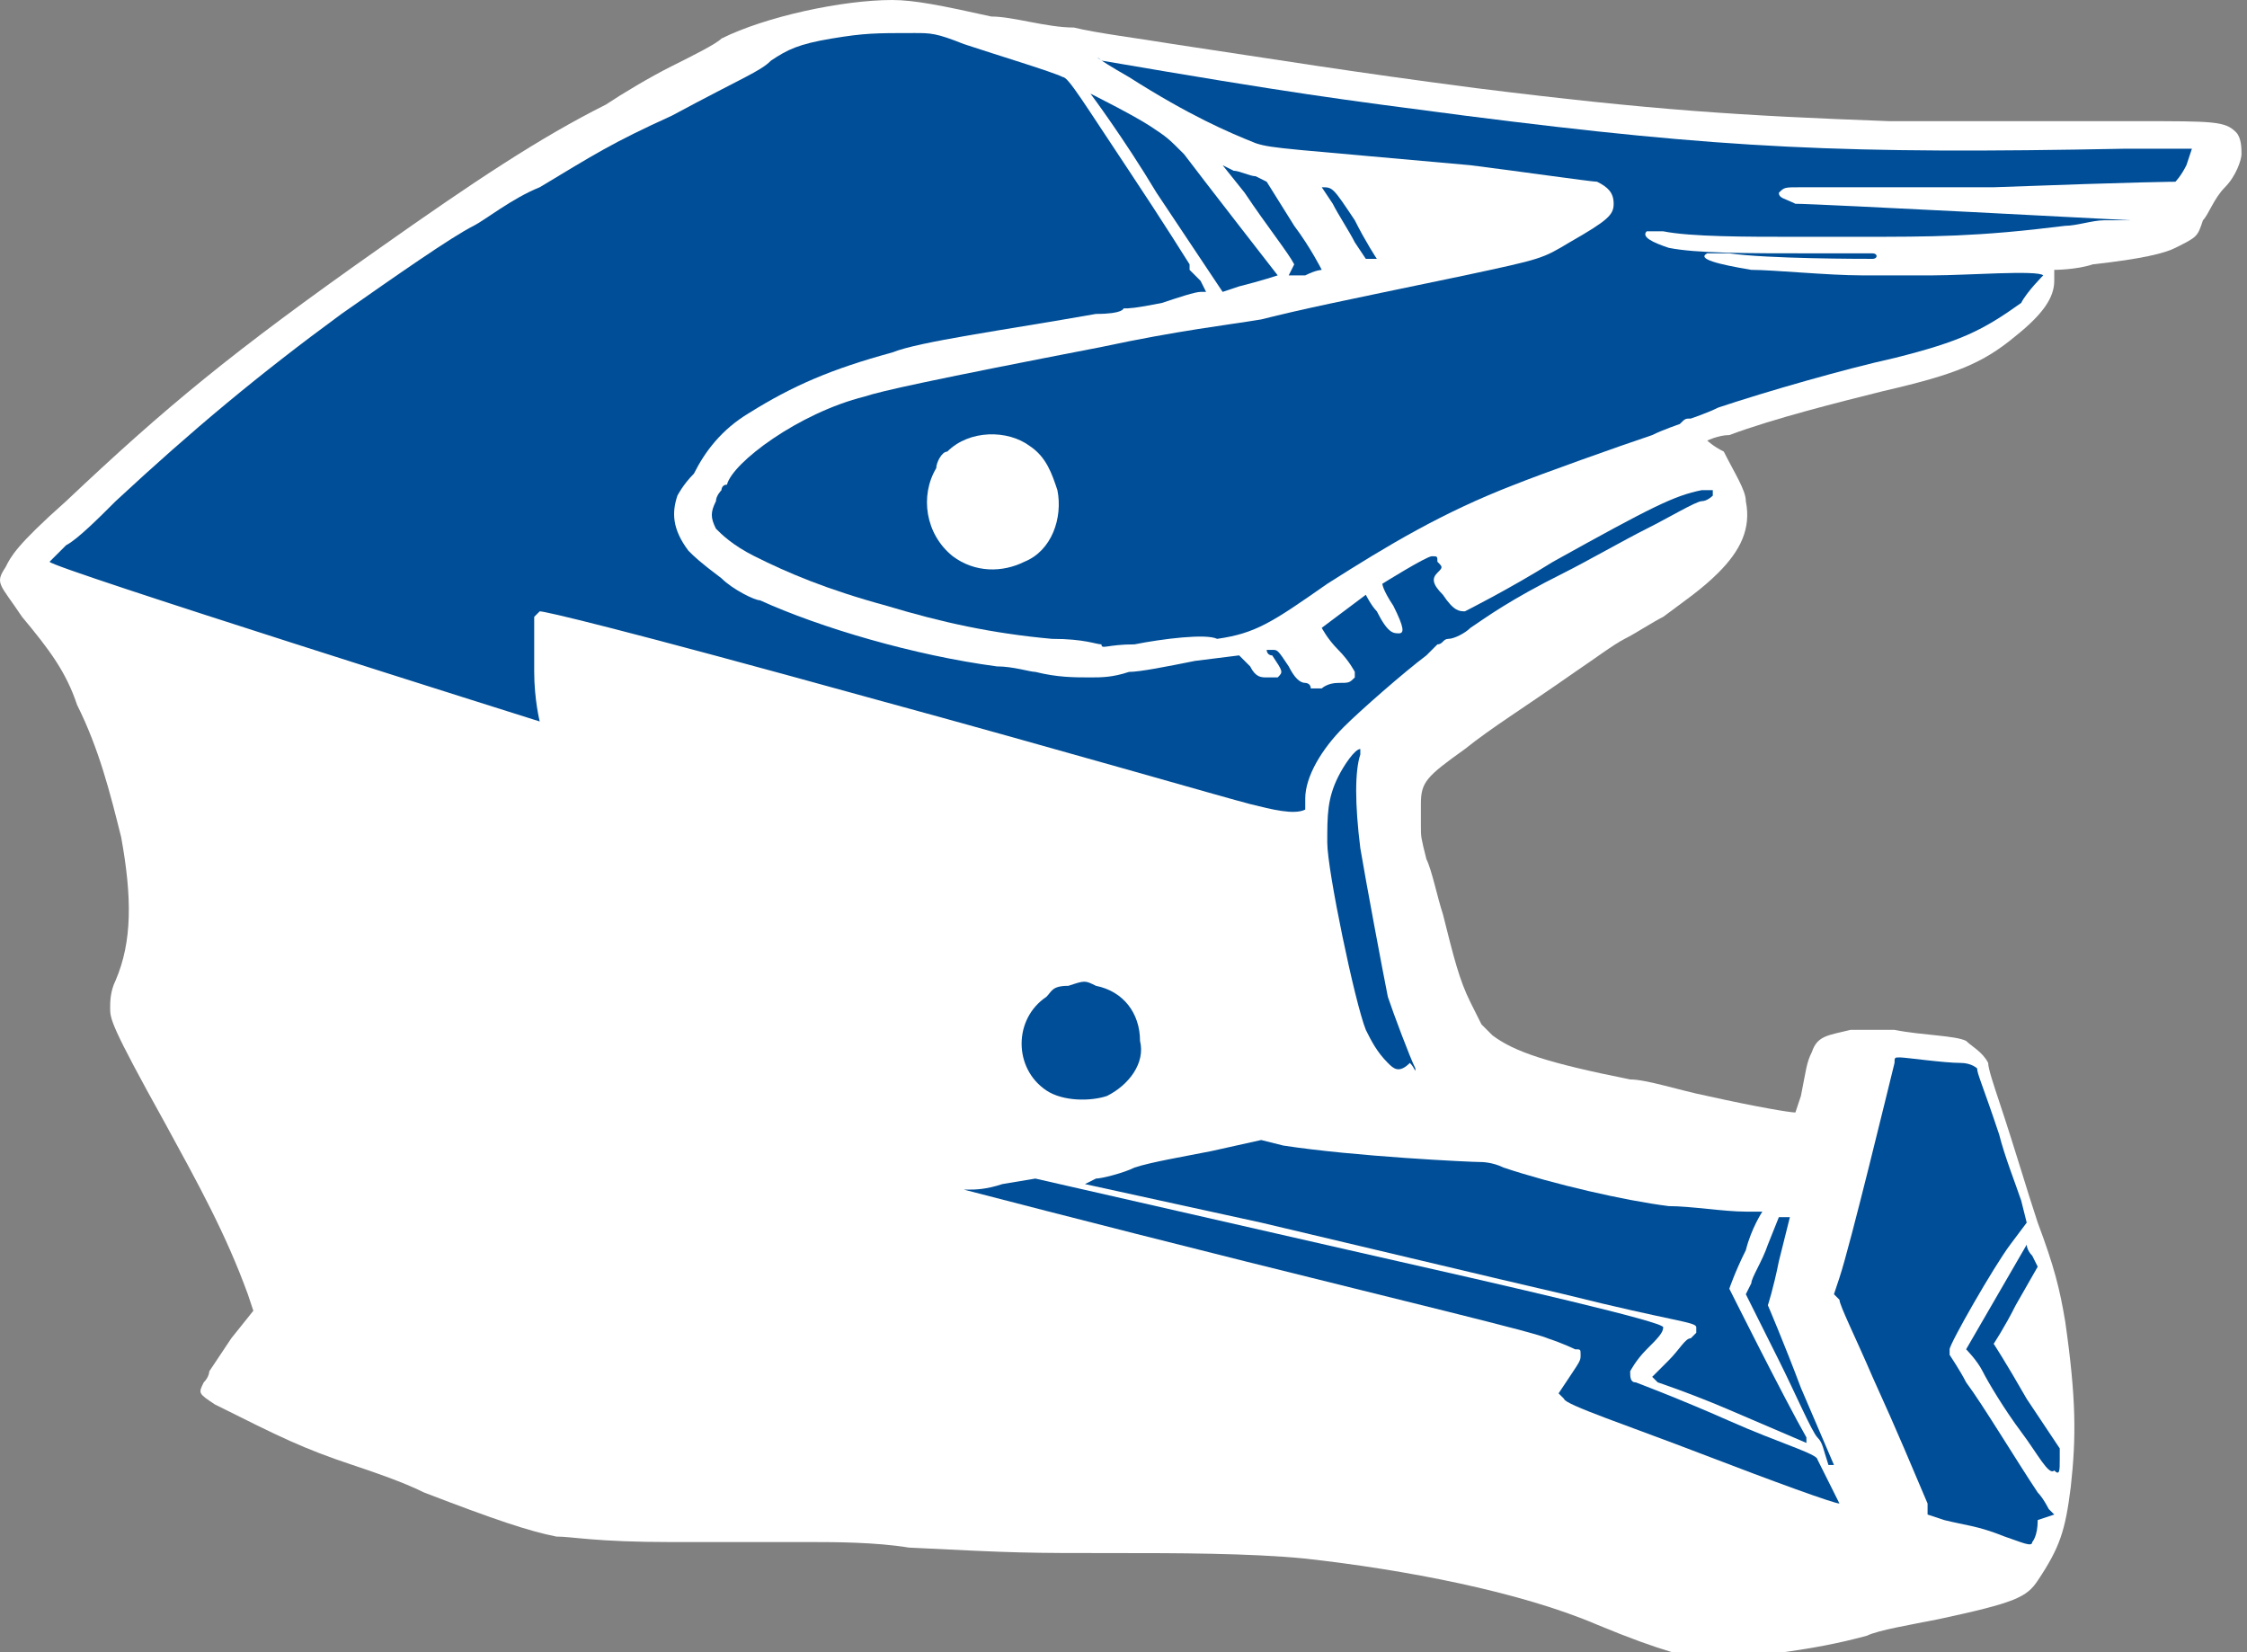
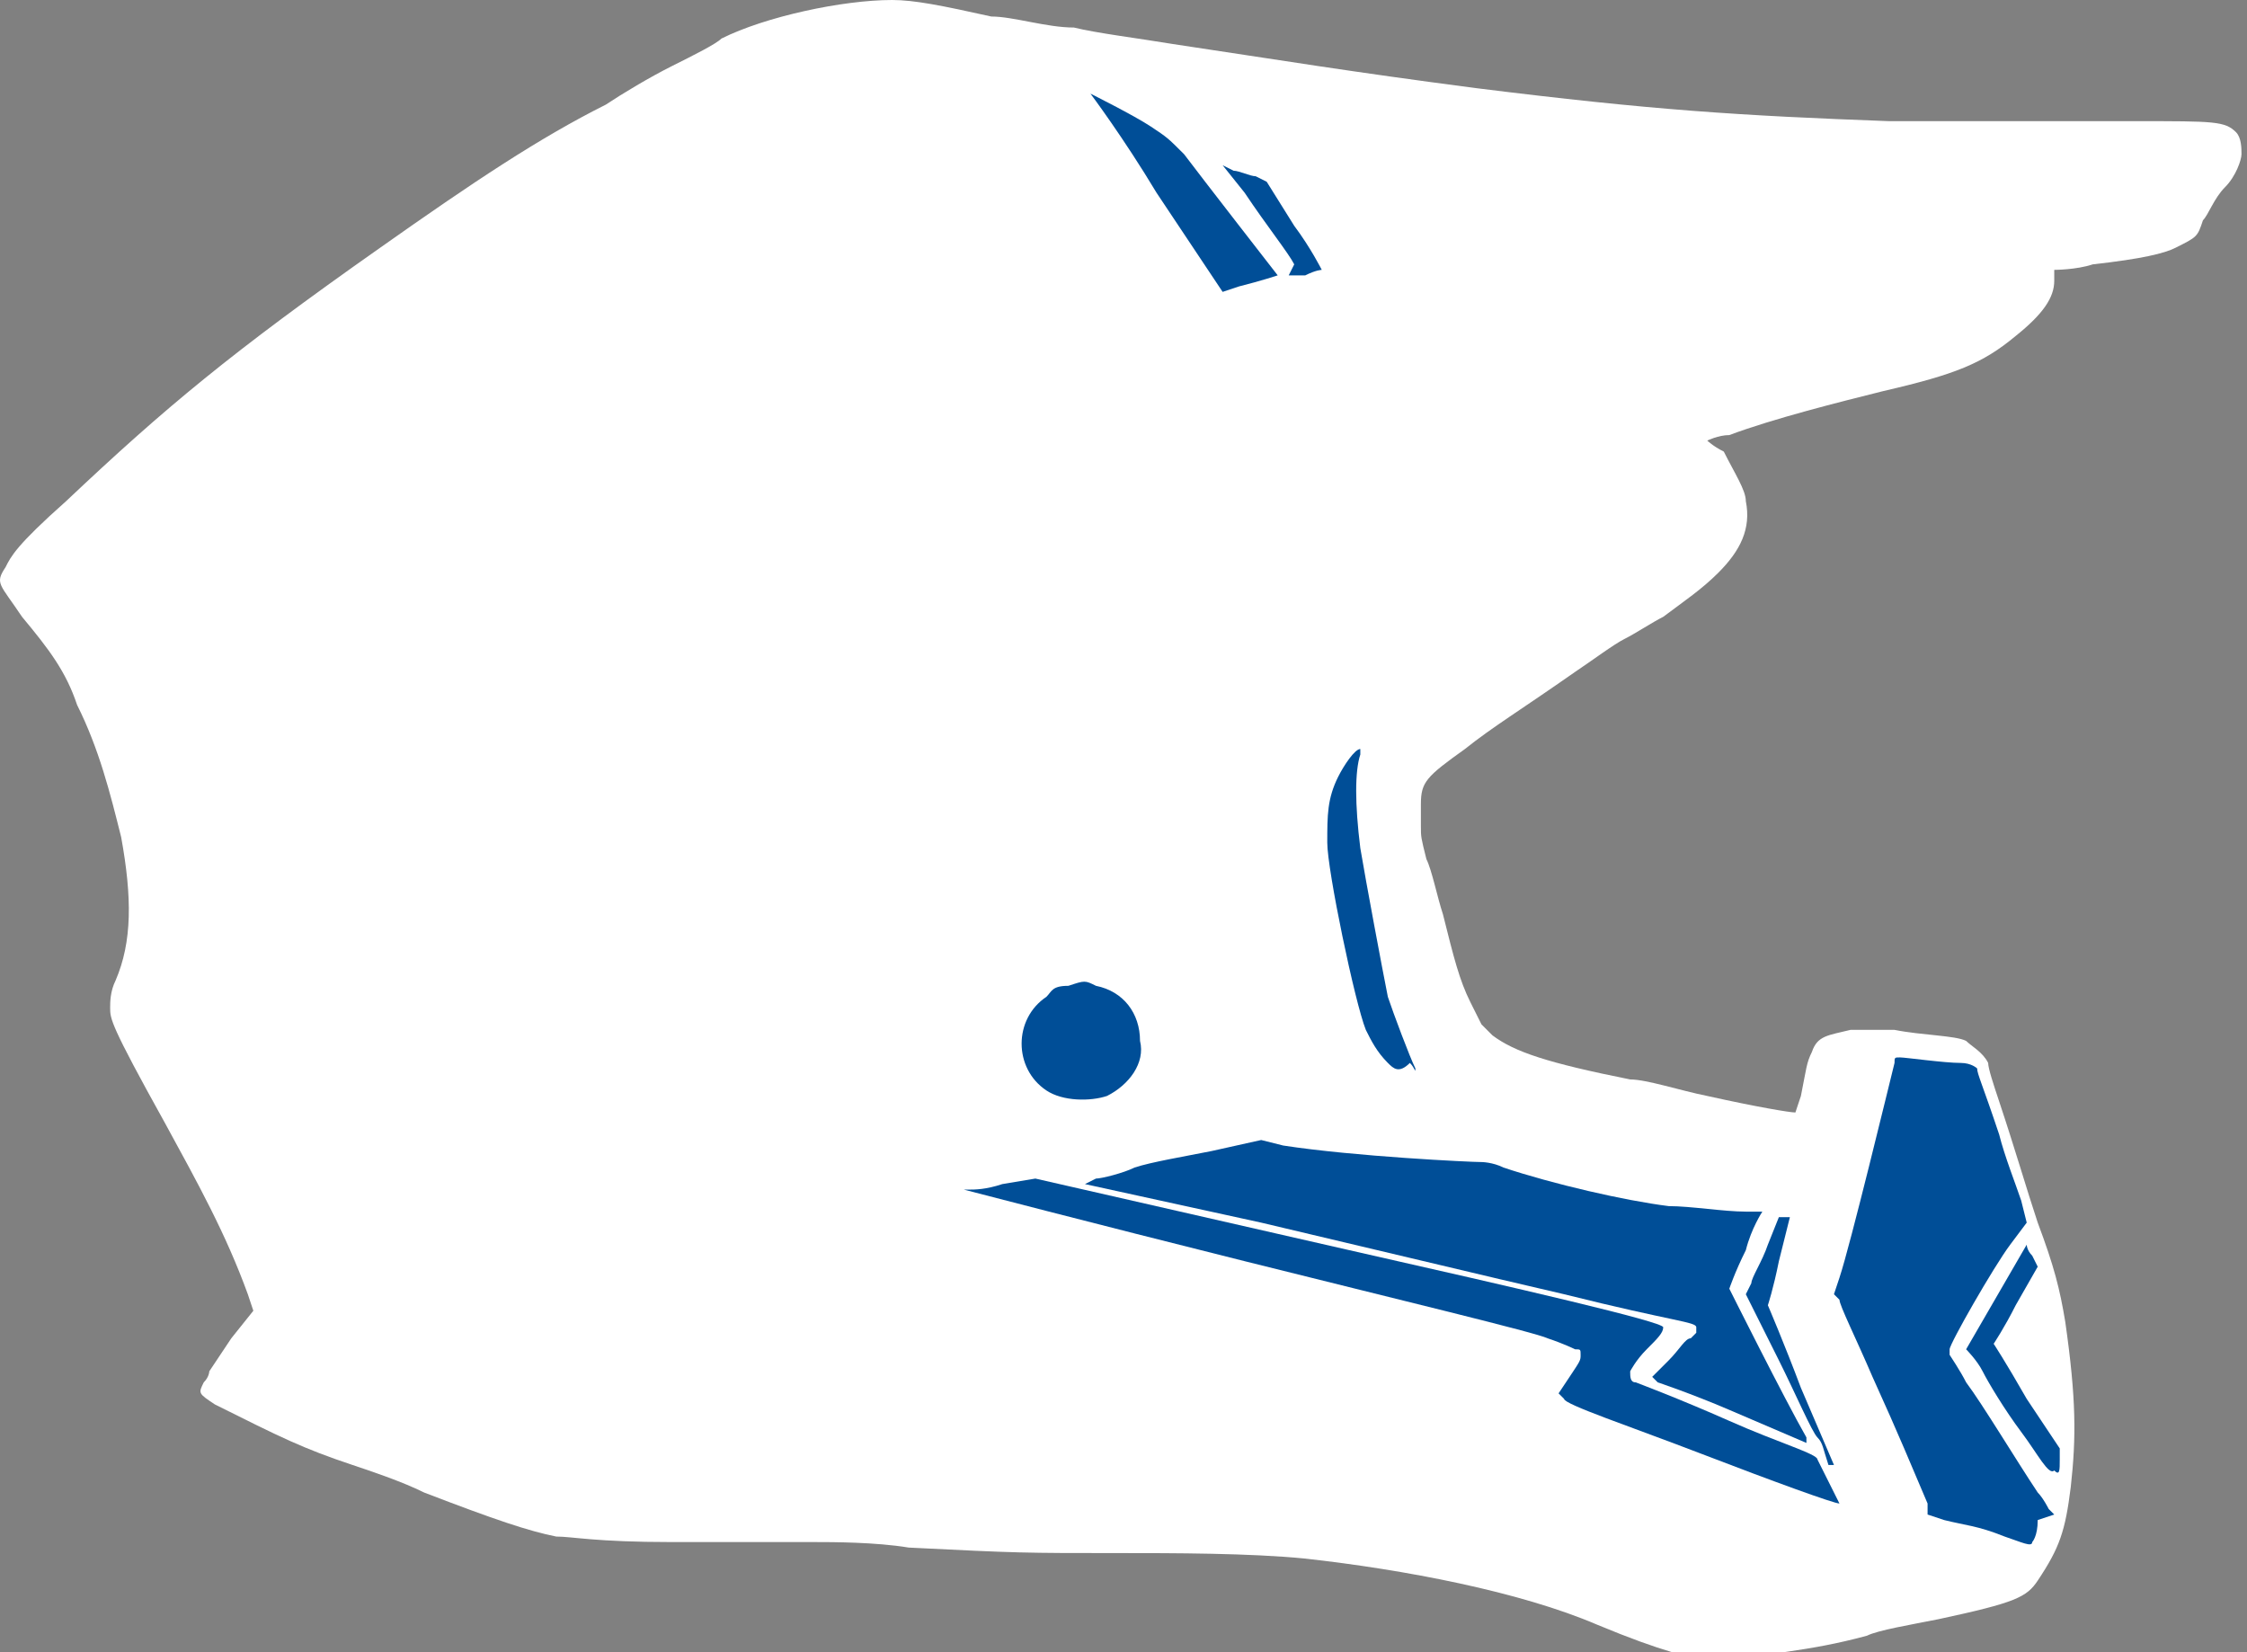
<svg xmlns="http://www.w3.org/2000/svg" version="1.1" id="Calque_1" x="0px" y="0px" viewBox="0 0 40.8 30" style="enable-background:new 0 0 40.8 30;" xml:space="preserve">
  <rect x="0" y="0" width="40.8" height="30" fill="#808080" stroke="none" />
  <style type="text/css">
	.st0{fill:#FFFFFF;}
	.st1{fill:#004E97;}
</style>
  <path class="st0" d="M33.9,29.7c0.2-0.1,0.8-0.2,1.3-0.3c1.4-0.3,1.6-0.4,1.8-0.7c0.4-0.6,0.5-0.9,0.6-1.7c0.1-0.9,0.1-1.6-0.1-3  c-0.1-0.6-0.2-1-0.5-1.8c-0.2-0.6-0.4-1.3-0.7-2.2c-0.1-0.3-0.2-0.6-0.2-0.7c-0.1-0.2-0.3-0.3-0.4-0.4c-0.2-0.1-0.8-0.1-1.3-0.2  c-0.4,0-0.5,0-0.8,0c-0.4,0.1-0.6,0.1-0.7,0.4c-0.1,0.2-0.1,0.3-0.2,0.8c-0.1,0.3-0.1,0.3-0.1,0.3c-0.1,0-0.7-0.1-1.6-0.3  c-0.5-0.1-1.1-0.3-1.4-0.3c-1.5-0.3-2.1-0.5-2.5-0.8l-0.2-0.2l-0.2-0.4c-0.2-0.4-0.3-0.8-0.5-1.6c-0.1-0.3-0.2-0.8-0.3-1  c-0.1-0.4-0.1-0.4-0.1-0.6c0-0.1,0-0.3,0-0.4c0-0.4,0.1-0.5,0.8-1c0.5-0.4,1-0.7,2-1.4c0.3-0.2,0.7-0.5,0.9-0.6  c0.2-0.1,0.5-0.3,0.7-0.4c0.4-0.3,0.7-0.5,1-0.8c0.4-0.4,0.6-0.8,0.5-1.3c0-0.2-0.2-0.5-0.4-0.9C31.1,8.1,31,8,31,8s0.2-0.1,0.4-0.1  c0.8-0.3,2-0.6,2.8-0.8c1.3-0.3,1.8-0.5,2.4-1c0.5-0.4,0.7-0.7,0.7-1c0-0.1,0-0.2,0-0.2s0.4,0,0.7-0.1c0.9-0.1,1.3-0.2,1.5-0.3  C39.9,4.3,39.9,4.3,40,4c0.1-0.1,0.2-0.4,0.4-0.6c0.2-0.2,0.3-0.5,0.3-0.6s0-0.3-0.1-0.4c-0.2-0.2-0.4-0.2-1.8-0.2  c-2.2,0-3.4,0-4.5,0C31.6,2.1,30,2,26.8,1.6c-2.3-0.3-3.5-0.5-5.5-0.8c-0.6-0.1-1.4-0.2-1.8-0.3c-0.5,0-1.1-0.2-1.5-0.2  C17.1,0.1,16.6,0,16.2,0c-0.9,0-2.3,0.3-3.1,0.7C13,0.8,12.6,1,12.2,1.2S11.3,1.7,11,1.9C9.8,2.5,8.6,3.3,6.9,4.5  C4.2,6.4,3,7.4,1.2,9.1c-0.9,0.8-1,1-1.1,1.2c-0.2,0.3-0.1,0.3,0.3,0.9c0.5,0.6,0.8,1,1,1.6c0.4,0.8,0.6,1.6,0.8,2.4  c0.2,1.1,0.2,1.9-0.1,2.6C2,18,2,18.2,2,18.3c0,0.2,0,0.3,1,2.1c0.6,1.1,1.1,2,1.5,3.1l0.1,0.3l-0.4,0.5c-0.2,0.3-0.4,0.6-0.4,0.6  s0,0.1-0.1,0.2c-0.1,0.2-0.1,0.2,0.2,0.4c1.2,0.6,1.6,0.8,2.5,1.1c0.3,0.1,0.9,0.3,1.3,0.5c1.3,0.5,1.9,0.7,2.4,0.8  c0.3,0,0.7,0.1,2.1,0.1c1.7,0,2,0,2.6,0c0.3,0,1.1,0,1.7,0.1c2,0.1,2.1,0.1,3.8,0.1c1,0,2.4,0,3.4,0.1c1.8,0.2,3.9,0.6,5.3,1.2  c1.2,0.5,1.7,0.6,2.2,0.7C32.1,30,32.8,30,33.9,29.7L33.9,29.7z" />
  <g>
    <path class="st1" d="M33,26.1c-0.1-0.1-0.4-0.8-0.7-1.4l-0.6-1.2l0.1-0.2c0-0.1,0.2-0.4,0.3-0.7l0.2-0.5h0.1c0.1,0,0.1,0,0.1,0   s-0.1,0.4-0.2,0.8c-0.1,0.5-0.2,0.8-0.2,0.8s0.3,0.7,0.6,1.5l0.6,1.4h-0.1C33.1,26.3,33.1,26.2,33,26.1L33,26.1z" />
    <path class="st1" d="M20.1,19.9c0.4-0.2,0.7-0.6,0.6-1c0-0.5-0.3-0.9-0.8-1c-0.2-0.1-0.2-0.1-0.5,0c-0.3,0-0.3,0.1-0.4,0.2   c-0.6,0.4-0.6,1.3,0,1.7C19.3,20,19.8,20,20.1,19.9L20.1,19.9z" />
-     <path class="st1" d="M20.6,11.7c-0.5,0-0.6,0.1-0.6,0c-0.1,0-0.3-0.1-0.9-0.1c-1.1-0.1-2-0.3-3-0.6c-1.1-0.3-1.8-0.6-2.4-0.9   c-0.4-0.2-0.6-0.4-0.7-0.5c-0.1-0.2-0.1-0.3,0-0.5c0-0.1,0.1-0.2,0.1-0.2s0-0.1,0.1-0.1c0.1-0.4,1.3-1.3,2.5-1.6   C16,7.1,16.9,6.9,20,6.3c1.4-0.3,2.3-0.4,2.9-0.5c0.8-0.2,1.3-0.3,3.7-0.8C28,4.7,28,4.7,28.5,4.4c0.7-0.4,0.8-0.5,0.8-0.7   S29.2,3.4,29,3.3c-0.1,0-1.5-0.2-2.3-0.3c-3.3-0.3-3.6-0.3-3.9-0.4c-0.5-0.2-1.2-0.5-2.3-1.2C19.8,1,19.9,1,20,1.1   c3.5,0.6,4.3,0.7,6.6,1c4.7,0.6,6.9,0.7,12,0.6c0.5,0,0.9,0,1,0h0.2L39.7,3c-0.1,0.2-0.2,0.3-0.2,0.3s-0.6,0-3.3,0.1   c-1.8,0-3.3,0-3.5,0c-0.3,0-0.3,0-0.4,0.1c0,0.1,0.1,0.1,0.3,0.2C33,3.7,38.7,4,38.7,4s-0.2,0-0.5,0c-0.2,0-0.5,0.1-0.7,0.1   c-1.6,0.2-2.4,0.2-3.8,0.2c-0.2,0-0.7,0-1.1,0c-0.9,0-1.9,0-2.4-0.1c-0.2,0-0.3,0-0.3,0c-0.1,0.1,0.1,0.2,0.4,0.3   c0.5,0.1,1.4,0.1,2.6,0.1c0.4,0,0.8,0,1.1,0c0.1,0,0.1,0.1,0,0.1c-0.2,0-1.9,0-2.6-0.1c-0.2,0-0.4,0-0.4,0   c-0.2,0.1,0.2,0.2,0.8,0.3c0.4,0,1.4,0.1,2,0.1c0.3,0,0.9,0,1.3,0c0.6,0,1.9-0.1,2,0c0,0-0.3,0.3-0.4,0.5c-0.7,0.5-1.1,0.7-2.3,1   c-0.9,0.2-2.3,0.6-3.2,0.9c-0.2,0.1-0.5,0.2-0.5,0.2c-0.1,0-0.1,0-0.2,0.1c0,0-0.3,0.1-0.5,0.2c-0.6,0.2-2,0.7-2.5,0.9   c-1.3,0.5-2.3,1.1-3.4,1.8c-1,0.7-1.3,0.9-2,1C21.9,11.5,21.1,11.6,20.6,11.7L20.6,11.7z" />
-     <path class="st1" d="M24.6,4.4c-0.1-0.2-0.3-0.5-0.4-0.7L24,3.4l0,0c0.2,0,0.2,0,0.6,0.6C24.8,4.4,25,4.7,25,4.7h-0.1h-0.1   L24.6,4.4L24.6,4.4z" />
    <path class="st1" d="M23.5,4.8c-0.1-0.2-0.5-0.7-0.9-1.3L22.2,3l0.2,0.1c0.1,0,0.3,0.1,0.4,0.1L23,3.3l0.5,0.8   C23.8,4.5,24,4.9,24,4.9s-0.1,0-0.3,0.1h-0.3L23.5,4.8L23.5,4.8z" />
    <path class="st1" d="M21,3.5c-0.6-1-1.2-1.8-1.2-1.8s0.8,0.4,1.1,0.6c0.3,0.2,0.3,0.2,0.6,0.5C21.8,3.2,23.2,5,23.2,5   s-0.3,0.1-0.7,0.2l-0.3,0.1L21,3.5L21,3.5z" />
-     <path class="st1" d="M22.7,14.6c-0.4-0.1-3.5-1-6.8-1.9c-4.7-1.3-6-1.6-6.1-1.6l-0.1,0.1c0,0,0,0.4,0,1c0,0.5,0.1,0.9,0.1,0.9   s-8.9-2.8-8.9-2.9c0,0,0.1-0.1,0.3-0.3c0.2-0.1,0.6-0.5,0.9-0.8c1.4-1.3,2.6-2.3,4.1-3.4c1-0.7,2-1.4,2.4-1.6   C8.8,4,9.3,3.6,9.8,3.4c1-0.6,1.3-0.8,2.4-1.3c1.3-0.7,1.6-0.8,1.8-1c0.3-0.2,0.5-0.3,1.1-0.4s0.8-0.1,1.5-0.1c0.3,0,0.4,0,0.9,0.2   c0.6,0.2,1.6,0.5,1.8,0.6c0.1,0,0.4,0.5,1.2,1.7c0.6,0.9,1.1,1.7,1.1,1.7s0,0,0,0.1c0,0,0.1,0.1,0.2,0.2l0.1,0.2h-0.1   c-0.1,0-0.4,0.1-0.7,0.2c-0.5,0.1-0.6,0.1-0.7,0.1s-0.1,0,0,0c0,0,0,0.1-0.5,0.1c-1.7,0.3-3.2,0.5-3.7,0.7   c-1.1,0.3-1.8,0.6-2.6,1.1c-0.5,0.3-0.8,0.7-1,1.1C12.4,8.8,12.3,9,12.3,9c-0.1,0.3-0.1,0.6,0.2,1c0.1,0.1,0.2,0.2,0.6,0.5   c0.2,0.2,0.6,0.4,0.7,0.4c1.1,0.5,2.8,1,4.3,1.2c0.3,0,0.6,0.1,0.7,0.1c0.4,0.1,0.7,0.1,1,0.1c0.2,0,0.4,0,0.7-0.1   c0.2,0,0.7-0.1,1.2-0.2l0.8-0.1l0.2,0.2c0.1,0.2,0.2,0.2,0.3,0.2c0.1,0,0.2,0,0.2,0c0.1-0.1,0.1-0.1-0.1-0.4   c-0.1,0-0.1-0.1-0.1-0.1s0,0,0.1,0s0.1,0,0.3,0.3c0.1,0.2,0.2,0.3,0.3,0.3c0,0,0.1,0,0.1,0.1c0.1,0,0.1,0,0.2,0   c0,0,0.1-0.1,0.3-0.1c0.2,0,0.2,0,0.3-0.1v-0.1c0,0-0.1-0.2-0.3-0.4c-0.2-0.2-0.3-0.4-0.3-0.4l0.8-0.6c0,0,0.1,0.2,0.2,0.3   c0.2,0.4,0.3,0.4,0.4,0.4s0.1-0.1-0.1-0.5c-0.2-0.3-0.2-0.4-0.2-0.4s0.8-0.5,0.9-0.5s0.1,0,0.1,0.1c0.1,0.1,0.1,0.1,0,0.2   c-0.1,0.1-0.1,0.2,0.1,0.4c0.2,0.3,0.3,0.3,0.4,0.3c0,0,0.8-0.4,1.6-0.9c1.8-1,2.2-1.2,2.7-1.3c0.2,0,0.2,0,0.2,0V9   c0,0-0.1,0.1-0.2,0.1s-0.6,0.3-1,0.5s-1.1,0.6-1.5,0.8c-1,0.5-1.4,0.8-1.7,1c-0.1,0.1-0.3,0.2-0.4,0.2s-0.1,0.1-0.2,0.1   c0,0-0.1,0.1-0.2,0.2c-0.4,0.3-1.2,1-1.5,1.3c-0.4,0.4-0.7,0.9-0.7,1.3c0,0.1,0,0.2,0,0.2C23.5,14.8,23.1,14.7,22.7,14.6L22.7,14.6   z" />
    <path class="st1" d="M25.2,19.3c-0.2-0.2-0.3-0.4-0.4-0.6c-0.2-0.5-0.7-2.9-0.7-3.4s0-0.8,0.2-1.2c0.1-0.2,0.3-0.5,0.4-0.5v0.1   c-0.1,0.3-0.1,0.9,0,1.7c0.1,0.6,0.4,2.2,0.5,2.7c0.1,0.3,0.4,1.1,0.5,1.3c0,0.1,0,0-0.1-0.1C25.4,19.5,25.3,19.4,25.2,19.3   L25.2,19.3z" />
    <path class="st1" d="M31.4,25.6c-0.7-0.3-1.3-0.5-1.3-0.5L30,25l0.3-0.3c0.2-0.2,0.3-0.4,0.4-0.4l0.1-0.1c0-0.1,0-0.1,0-0.1   c0-0.1-0.4-0.1-2.4-0.6c-1.3-0.3-3.8-0.9-5.5-1.3l-3.2-0.7l0.2-0.1c0.1,0,0.5-0.1,0.7-0.2c0.3-0.1,0.9-0.2,1.4-0.3l0.9-0.2l0.4,0.1   c1.3,0.2,3.4,0.3,3.6,0.3c0,0,0.2,0,0.4,0.1c0.9,0.3,2.2,0.6,3,0.7c0.4,0,1,0.1,1.4,0.1c0.2,0,0.3,0,0.3,0s-0.2,0.3-0.3,0.7   c-0.2,0.4-0.3,0.7-0.3,0.7s1,2,1.4,2.7c0,0.1,0,0.1,0,0.1S32.1,25.9,31.4,25.6L31.4,25.6z" />
    <path class="st1" d="M30.9,26.4c-1.3-0.5-2.5-0.9-2.5-1l-0.1-0.1l0.2-0.3c0.2-0.3,0.2-0.3,0.2-0.4s0-0.1-0.1-0.1   c0,0-0.2-0.1-0.5-0.2c-0.2-0.1-2.7-0.7-5.5-1.4c-2.8-0.7-5.1-1.3-5.1-1.3s0,0,0.1,0s0.3,0,0.6-0.1l0.6-0.1l5.7,1.3   c3.1,0.7,5.7,1.3,5.7,1.4s-0.1,0.2-0.3,0.4c-0.2,0.2-0.3,0.4-0.3,0.4c0,0.1,0,0.2,0.1,0.2c0,0,0.8,0.3,1.7,0.7   c0.9,0.4,1.6,0.6,1.6,0.7c0,0,0.1,0.2,0.2,0.4c0.1,0.2,0.2,0.4,0.2,0.4l0,0C33.3,27.3,32.2,26.9,30.9,26.4L30.9,26.4z" />
    <path class="st1" d="M36.7,26c-0.3-0.4-0.6-0.9-0.7-1.1c-0.1-0.2-0.3-0.4-0.3-0.4l1.1-1.9c0,0,0,0.1,0.1,0.2L37,23l-0.4,0.7   c-0.2,0.4-0.4,0.7-0.4,0.7s0.2,0.3,0.6,1l0.6,0.9v0.2c0,0.2,0,0.3-0.1,0.2C37.2,26.8,37,26.4,36.7,26L36.7,26z" />
    <path class="st1" d="M36.4,27.9c-0.5-0.2-0.7-0.2-1.1-0.3L35,27.5l0-0.2c-0.3-0.7-0.5-1.2-1-2.3c-0.3-0.7-0.6-1.3-0.6-1.4l-0.1-0.1   l0.1-0.3c0.2-0.6,0.9-3.5,1-3.9c0-0.1,0-0.1,0.1-0.1s0.8,0.1,1.1,0.1c0.2,0,0.3,0.1,0.3,0.1c0,0.1,0.1,0.3,0.4,1.2   c0.1,0.4,0.3,0.9,0.4,1.2l0.1,0.4l-0.3,0.4c-0.3,0.4-1.1,1.8-1.1,1.9v0.1c0,0,0.2,0.3,0.3,0.5c0.3,0.4,0.9,1.4,1.3,2   c0.1,0.1,0.2,0.3,0.2,0.3l0.1,0.1L37,27.6c0,0.3-0.1,0.4-0.1,0.4C36.9,28.1,36.7,28,36.4,27.9L36.4,27.9z" />
  </g>
  <path class="st0" d="M18.6,10.2c0.5-0.2,0.7-0.8,0.6-1.3c-0.1-0.3-0.2-0.6-0.5-0.8c-0.4-0.3-1.1-0.3-1.5,0.1c-0.1,0-0.2,0.2-0.2,0.3  c-0.3,0.5-0.2,1.2,0.3,1.6C17.7,10.4,18.2,10.4,18.6,10.2L18.6,10.2z" />
</svg>